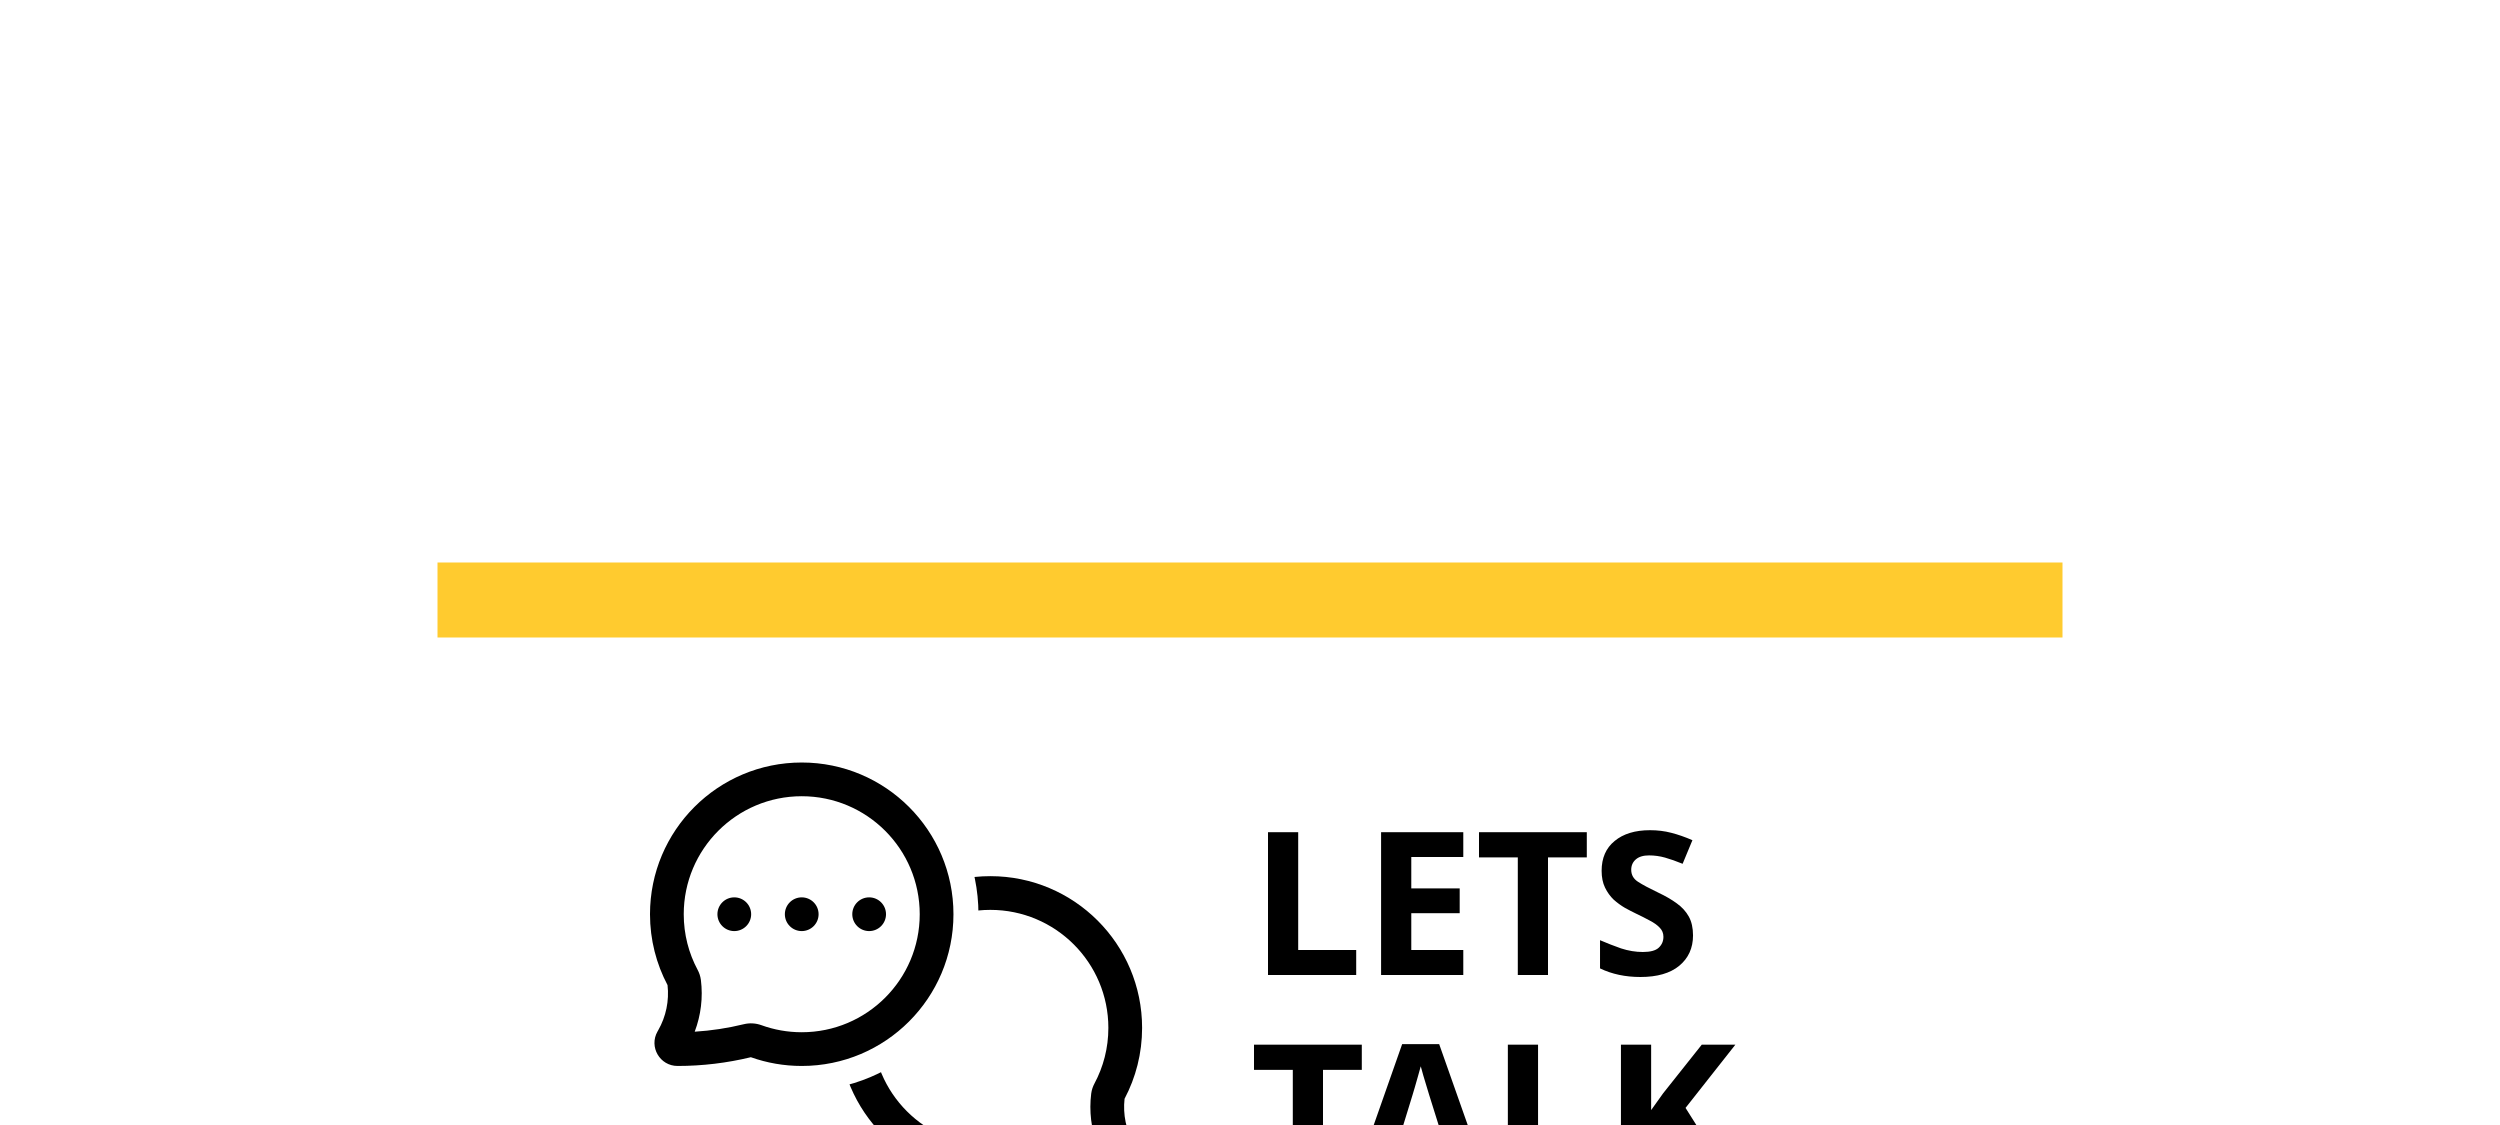
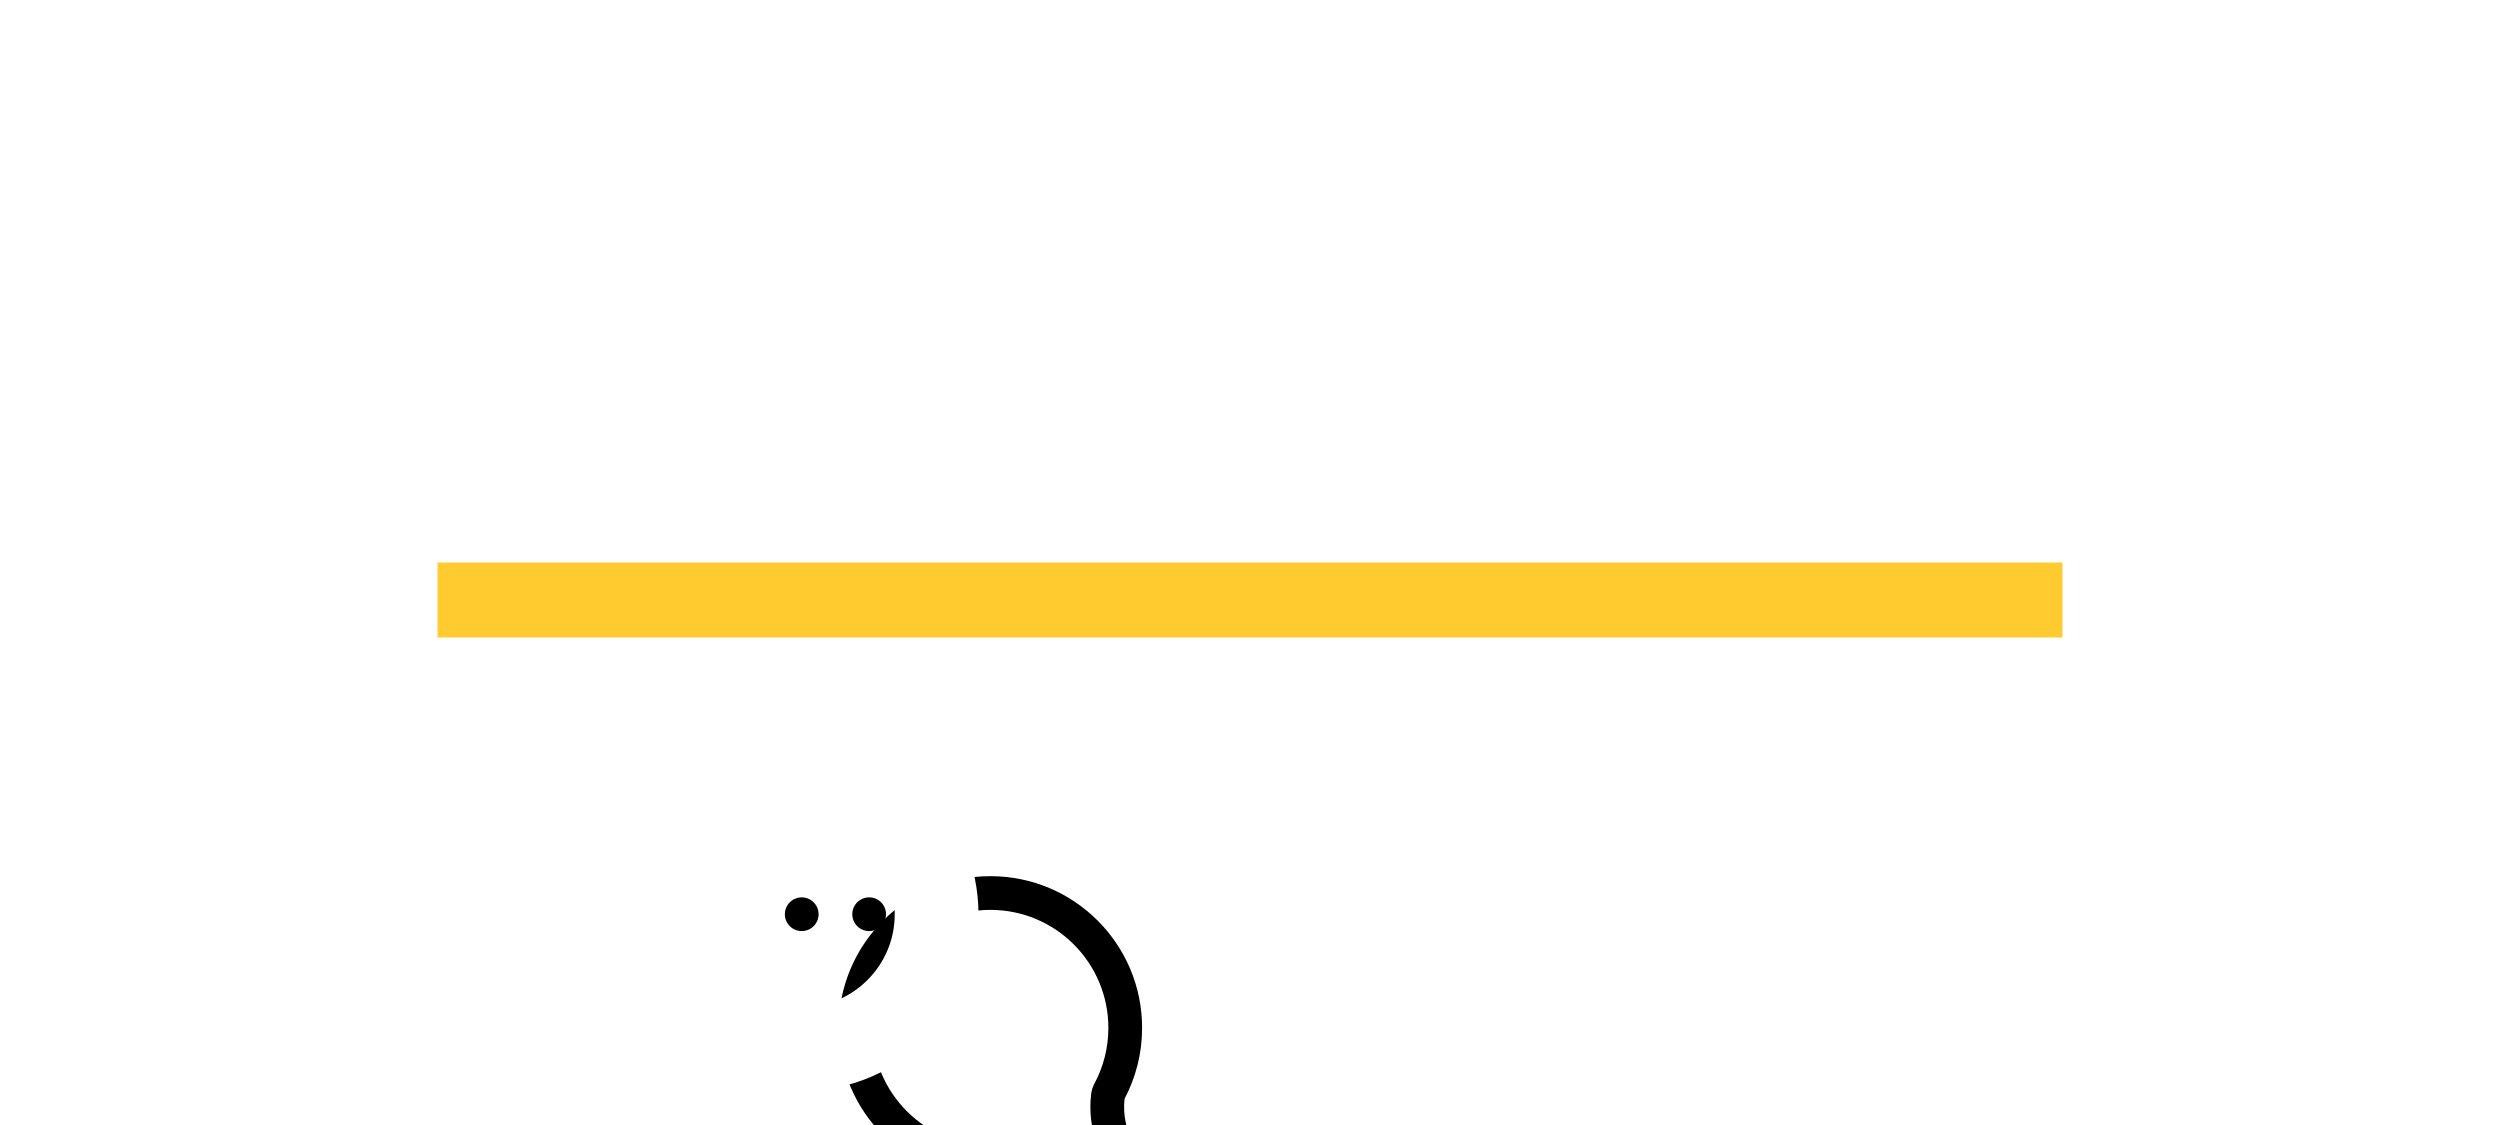
<svg xmlns="http://www.w3.org/2000/svg" id="eSgHtOYsqM21" viewBox="0 0 200 90" shape-rendering="geometricPrecision" text-rendering="geometricPrecision">
  <style>
#eSgHtOYsqM26_to {animation: eSgHtOYsqM26_to__to 6000ms linear infinite normal forwards}@keyframes eSgHtOYsqM26_to__to { 0% {transform: translate(70.4px,46.516px);animation-timing-function: cubic-bezier(0.42,0,0.58,1)} 50% {transform: translate(70.4px,43.516px);animation-timing-function: cubic-bezier(0.42,0,0.58,1)} 100% {transform: translate(70.4px,46.516px)}} #eSgHtOYsqM28_to {animation: eSgHtOYsqM28_to__to 6000ms linear infinite normal forwards}@keyframes eSgHtOYsqM28_to__to { 0% {transform: translate(67.354px,34.966px);animation-timing-function: cubic-bezier(0.42,0,0.58,1)} 25% {transform: translate(67.354px,39.966px);animation-timing-function: cubic-bezier(0.42,0,0.58,1)} 50% {transform: translate(67.354px,34.966px);animation-timing-function: cubic-bezier(0.42,0,0.58,1)} 75% {transform: translate(67.354px,39.966px);animation-timing-function: cubic-bezier(0.42,0,0.58,1)} 100% {transform: translate(67.354px,34.966px)}} #eSgHtOYsqM212 {animation: eSgHtOYsqM212_c_o 6000ms linear infinite normal forwards}@keyframes eSgHtOYsqM212_c_o { 0% {opacity: 1} 3.333% {opacity: 1;animation-timing-function: cubic-bezier(0.42,0,0.58,1)} 11.667% {opacity: 0;animation-timing-function: cubic-bezier(0.42,0,0.58,1)} 20% {opacity: 1} 36.667% {opacity: 1;animation-timing-function: cubic-bezier(0.42,0,0.58,1)} 45% {opacity: 0;animation-timing-function: cubic-bezier(0.42,0,0.58,1)} 53.333% {opacity: 1} 70% {opacity: 1;animation-timing-function: cubic-bezier(0.42,0,0.58,1)} 78.333% {opacity: 0;animation-timing-function: cubic-bezier(0.42,0,0.58,1)} 86.667% {opacity: 1} 100% {opacity: 1}} #eSgHtOYsqM213 {animation: eSgHtOYsqM213_c_o 6000ms linear infinite normal forwards}@keyframes eSgHtOYsqM213_c_o { 0% {opacity: 1} 1.667% {opacity: 1;animation-timing-function: cubic-bezier(0.42,0,0.58,1)} 10% {opacity: 0;animation-timing-function: cubic-bezier(0.42,0,0.58,1)} 18.333% {opacity: 1} 35% {opacity: 1;animation-timing-function: cubic-bezier(0.42,0,0.58,1)} 43.333% {opacity: 0;animation-timing-function: cubic-bezier(0.42,0,0.58,1)} 51.667% {opacity: 1} 68.333% {opacity: 1;animation-timing-function: cubic-bezier(0.42,0,0.58,1)} 76.667% {opacity: 0;animation-timing-function: cubic-bezier(0.42,0,0.58,1)} 85% {opacity: 1} 100% {opacity: 1}} #eSgHtOYsqM214 {animation: eSgHtOYsqM214_c_o 6000ms linear infinite normal forwards}@keyframes eSgHtOYsqM214_c_o { 0% {opacity: 1;animation-timing-function: cubic-bezier(0.42,0,0.58,1)} 8.333% {opacity: 0;animation-timing-function: cubic-bezier(0.42,0,0.58,1)} 16.667% {opacity: 1} 33.333% {opacity: 1;animation-timing-function: cubic-bezier(0.42,0,0.58,1)} 41.667% {opacity: 0;animation-timing-function: cubic-bezier(0.42,0,0.58,1)} 50% {opacity: 1} 66.667% {opacity: 1;animation-timing-function: cubic-bezier(0.42,0,0.58,1)} 75% {opacity: 0;animation-timing-function: cubic-bezier(0.42,0,0.58,1)} 83.333% {opacity: 1} 100% {opacity: 1}}
</style>
  <defs>
    <filter id="eSgHtOYsqM22-filter" x="-150%" width="400%" y="-150%" height="400%">
      <feGaussianBlur id="eSgHtOYsqM22-filter-drop-shadow-0-blur" in="SourceAlpha" stdDeviation="15,15" />
      <feOffset id="eSgHtOYsqM22-filter-drop-shadow-0-offset" dx="0" dy="20" result="tmp" />
      <feFlood id="eSgHtOYsqM22-filter-drop-shadow-0-flood" flood-color="rgba(0,0,0,0.1)" />
      <feComposite id="eSgHtOYsqM22-filter-drop-shadow-0-composite" operator="in" in2="tmp" />
      <feMerge id="eSgHtOYsqM22-filter-drop-shadow-0-merge" result="result">
        <feMergeNode id="eSgHtOYsqM22-filter-drop-shadow-0-merge-node-1" />
        <feMergeNode id="eSgHtOYsqM22-filter-drop-shadow-0-merge-node-2" in="SourceGraphic" />
      </feMerge>
    </filter>
  </defs>
  <g transform="translate(4.784 19.76)" filter="url(#eSgHtOYsqM22-filter)">
-     <rect width="130" height="60" rx="0" ry="0" transform="translate(30.216 10.24)" fill="#fff" />
    <rect width="130" height="6" rx="0" ry="0" transform="translate(30.216 5.24)" fill="#ffcb2f" />
    <g id="eSgHtOYsqM26_to" transform="translate(70.4,46.516)">
      <path d="M67.354,25.938c5.214,0,9.44,4.227,9.44,9.441c0,5.214-4.227,9.44-9.44,9.44-1.133,0-2.217-.199-3.22-.563-.442-.16-.934-.196-1.413-.079-1.288.316-2.603.517-3.929.599.499-1.314.671-2.734.496-4.137-.039-.312-.141-.586-.262-.812-.709-1.324-1.111-2.837-1.111-4.448c0-5.214,4.227-9.441,9.441-9.441Zm12.138,9.441c0-6.704-5.434-12.138-12.138-12.138s-12.138,5.434-12.138,12.138c0,2.045.507,3.976,1.403,5.67.14,1.249-.119,2.514-.746,3.611l-.055.097c-.703,1.23.185,2.76,1.602,2.76c1.98,0,3.948-.236,5.864-.7c1.274.453,2.645.7,4.07.7c6.704,0,12.138-5.434,12.138-12.138Z" transform="scale(-1,1) translate(-71.4,-39.424)" clip-rule="evenodd" fill-rule="evenodd" />
    </g>
    <g transform="translate(-8 0)">
      <g id="eSgHtOYsqM28_to" transform="translate(67.354,34.966)">
        <g transform="translate(-67.354,-36.966)">
-           <ellipse rx="9.44" ry="9.44" transform="translate(66.835 35.856)" fill="#fff" stroke-width="0" />
          <path d="M67.354,25.938c5.214,0,9.44,4.227,9.44,9.441c0,5.214-4.227,9.44-9.44,9.44-1.133,0-2.217-.199-3.22-.563-.442-.16-.934-.196-1.413-.079-1.288.316-2.603.517-3.929.599.499-1.314.671-2.734.496-4.137-.039-.312-.141-.586-.262-.812-.709-1.324-1.111-2.837-1.111-4.448c0-5.214,4.227-9.441,9.441-9.441Zm12.138,9.441c0-6.704-5.434-12.138-12.138-12.138s-12.138,5.434-12.138,12.138c0,2.045.507,3.976,1.403,5.67.14,1.249-.119,2.514-.746,3.611l-.055.097c-.703,1.23.185,2.76,1.602,2.76c1.98,0,3.948-.236,5.864-.7c1.274.453,2.645.7,4.07.7c6.704,0,12.138-5.434,12.138-12.138Z" clip-rule="evenodd" stroke="#fff" stroke-width="4" stroke-linecap="round" />
-           <path d="M67.354,25.938c5.214,0,9.44,4.227,9.44,9.441c0,5.214-4.227,9.44-9.44,9.44-1.133,0-2.217-.199-3.22-.563-.442-.16-.934-.196-1.413-.079-1.288.316-2.603.517-3.929.599.499-1.314.671-2.734.496-4.137-.039-.312-.141-.586-.262-.812-.709-1.324-1.111-2.837-1.111-4.448c0-5.214,4.227-9.441,9.441-9.441Zm12.138,9.441c0-6.704-5.434-12.138-12.138-12.138s-12.138,5.434-12.138,12.138c0,2.045.507,3.976,1.403,5.67.14,1.249-.119,2.514-.746,3.611l-.055.097c-.703,1.23.185,2.76,1.602,2.76c1.98,0,3.948-.236,5.864-.7c1.274.453,2.645.7,4.07.7c6.704,0,12.138-5.434,12.138-12.138Z" clip-rule="evenodd" stroke-width="2" stroke-linecap="round" />
          <path id="eSgHtOYsqM212" d="M61.959,36.727c.745,0,1.349-.604,1.349-1.349c0-.745-.604-1.349-1.349-1.349s-1.349.604-1.349,1.349c0,.745.604,1.349,1.349,1.349Z" transform="translate(10.789 0)" clip-rule="evenodd" fill-rule="evenodd" />
          <path id="eSgHtOYsqM213" d="M61.959,36.727c.745,0,1.349-.604,1.349-1.349c0-.745-.604-1.349-1.349-1.349s-1.349.604-1.349,1.349c0,.745.604,1.349,1.349,1.349Z" transform="translate(5.395 0)" clip-rule="evenodd" fill-rule="evenodd" />
-           <path id="eSgHtOYsqM214" d="M61.959,36.727c.745,0,1.349-.604,1.349-1.349c0-.745-.604-1.349-1.349-1.349s-1.349.604-1.349,1.349c0,.745.604,1.349,1.349,1.349Z" clip-rule="evenodd" fill-rule="evenodd" />
        </g>
      </g>
    </g>
-     <path d="M96.656,38.24v-11.424h2.416v9.424h4.64v2h-7.056Zm15.623,0h-6.576v-11.424h6.576v1.984h-4.16v2.512h3.872v1.984h-3.872v2.944h4.16v2Zm6.777,0h-2.416v-9.408h-3.104v-2.016h8.624v2.016h-3.104v9.408Zm11.602-3.168c0,1.013-.368,1.824-1.104,2.432-.725.597-1.76.896-3.104.896-1.205,0-2.283-.229-3.232-.688v-2.256c.544.235,1.104.453,1.68.656.587.192,1.168.288,1.744.288.597,0,1.019-.112,1.264-.336.256-.235.384-.528.384-.88c0-.288-.101-.533-.304-.736-.192-.203-.453-.389-.784-.56-.331-.181-.709-.373-1.136-.576-.267-.128-.555-.277-.864-.448-.309-.181-.608-.4-.896-.656-.277-.267-.507-.587-.688-.96s-.272-.821-.272-1.344c0-1.024.347-1.819,1.04-2.384.693-.576,1.637-.864,2.832-.864.597,0,1.163.069,1.696.208.544.139,1.109.336,1.696.592l-.784,1.888c-.523-.213-.992-.379-1.408-.496s-.843-.176-1.28-.176c-.459,0-.811.107-1.056.32s-.368.491-.368.832c0,.405.181.725.544.96s.901.523,1.616.864c.587.277,1.083.565,1.488.864.416.299.736.651.96,1.056s.336.907.336,1.504Zm-29.602,20.168h-2.416v-9.408h-3.104v-2.016h8.624v2.016h-3.104v9.408Zm10.733,0l-.832-2.72h-4.16l-.832,2.72h-2.608l4.032-11.472h2.96l4.048,11.472h-2.608Zm-2.24-7.408c-.053-.181-.123-.411-.208-.688s-.171-.56-.256-.848-.155-.539-.208-.752c-.053.213-.128.48-.224.8-.085.309-.171.608-.256.896-.075.277-.133.475-.176.592l-.816,2.656h2.976l-.832-2.656Zm6.295,7.408v-11.424h2.416v9.424h4.64v2h-7.056Zm18.231,0h-2.752l-2.992-4.816-1.024.736v4.08h-2.416v-11.424h2.416v5.232c.16-.224.32-.448.48-.672s.32-.448.48-.672l3.088-3.888h2.688l-3.984,5.056l4.016,6.368Z" />
  </g>
</svg>